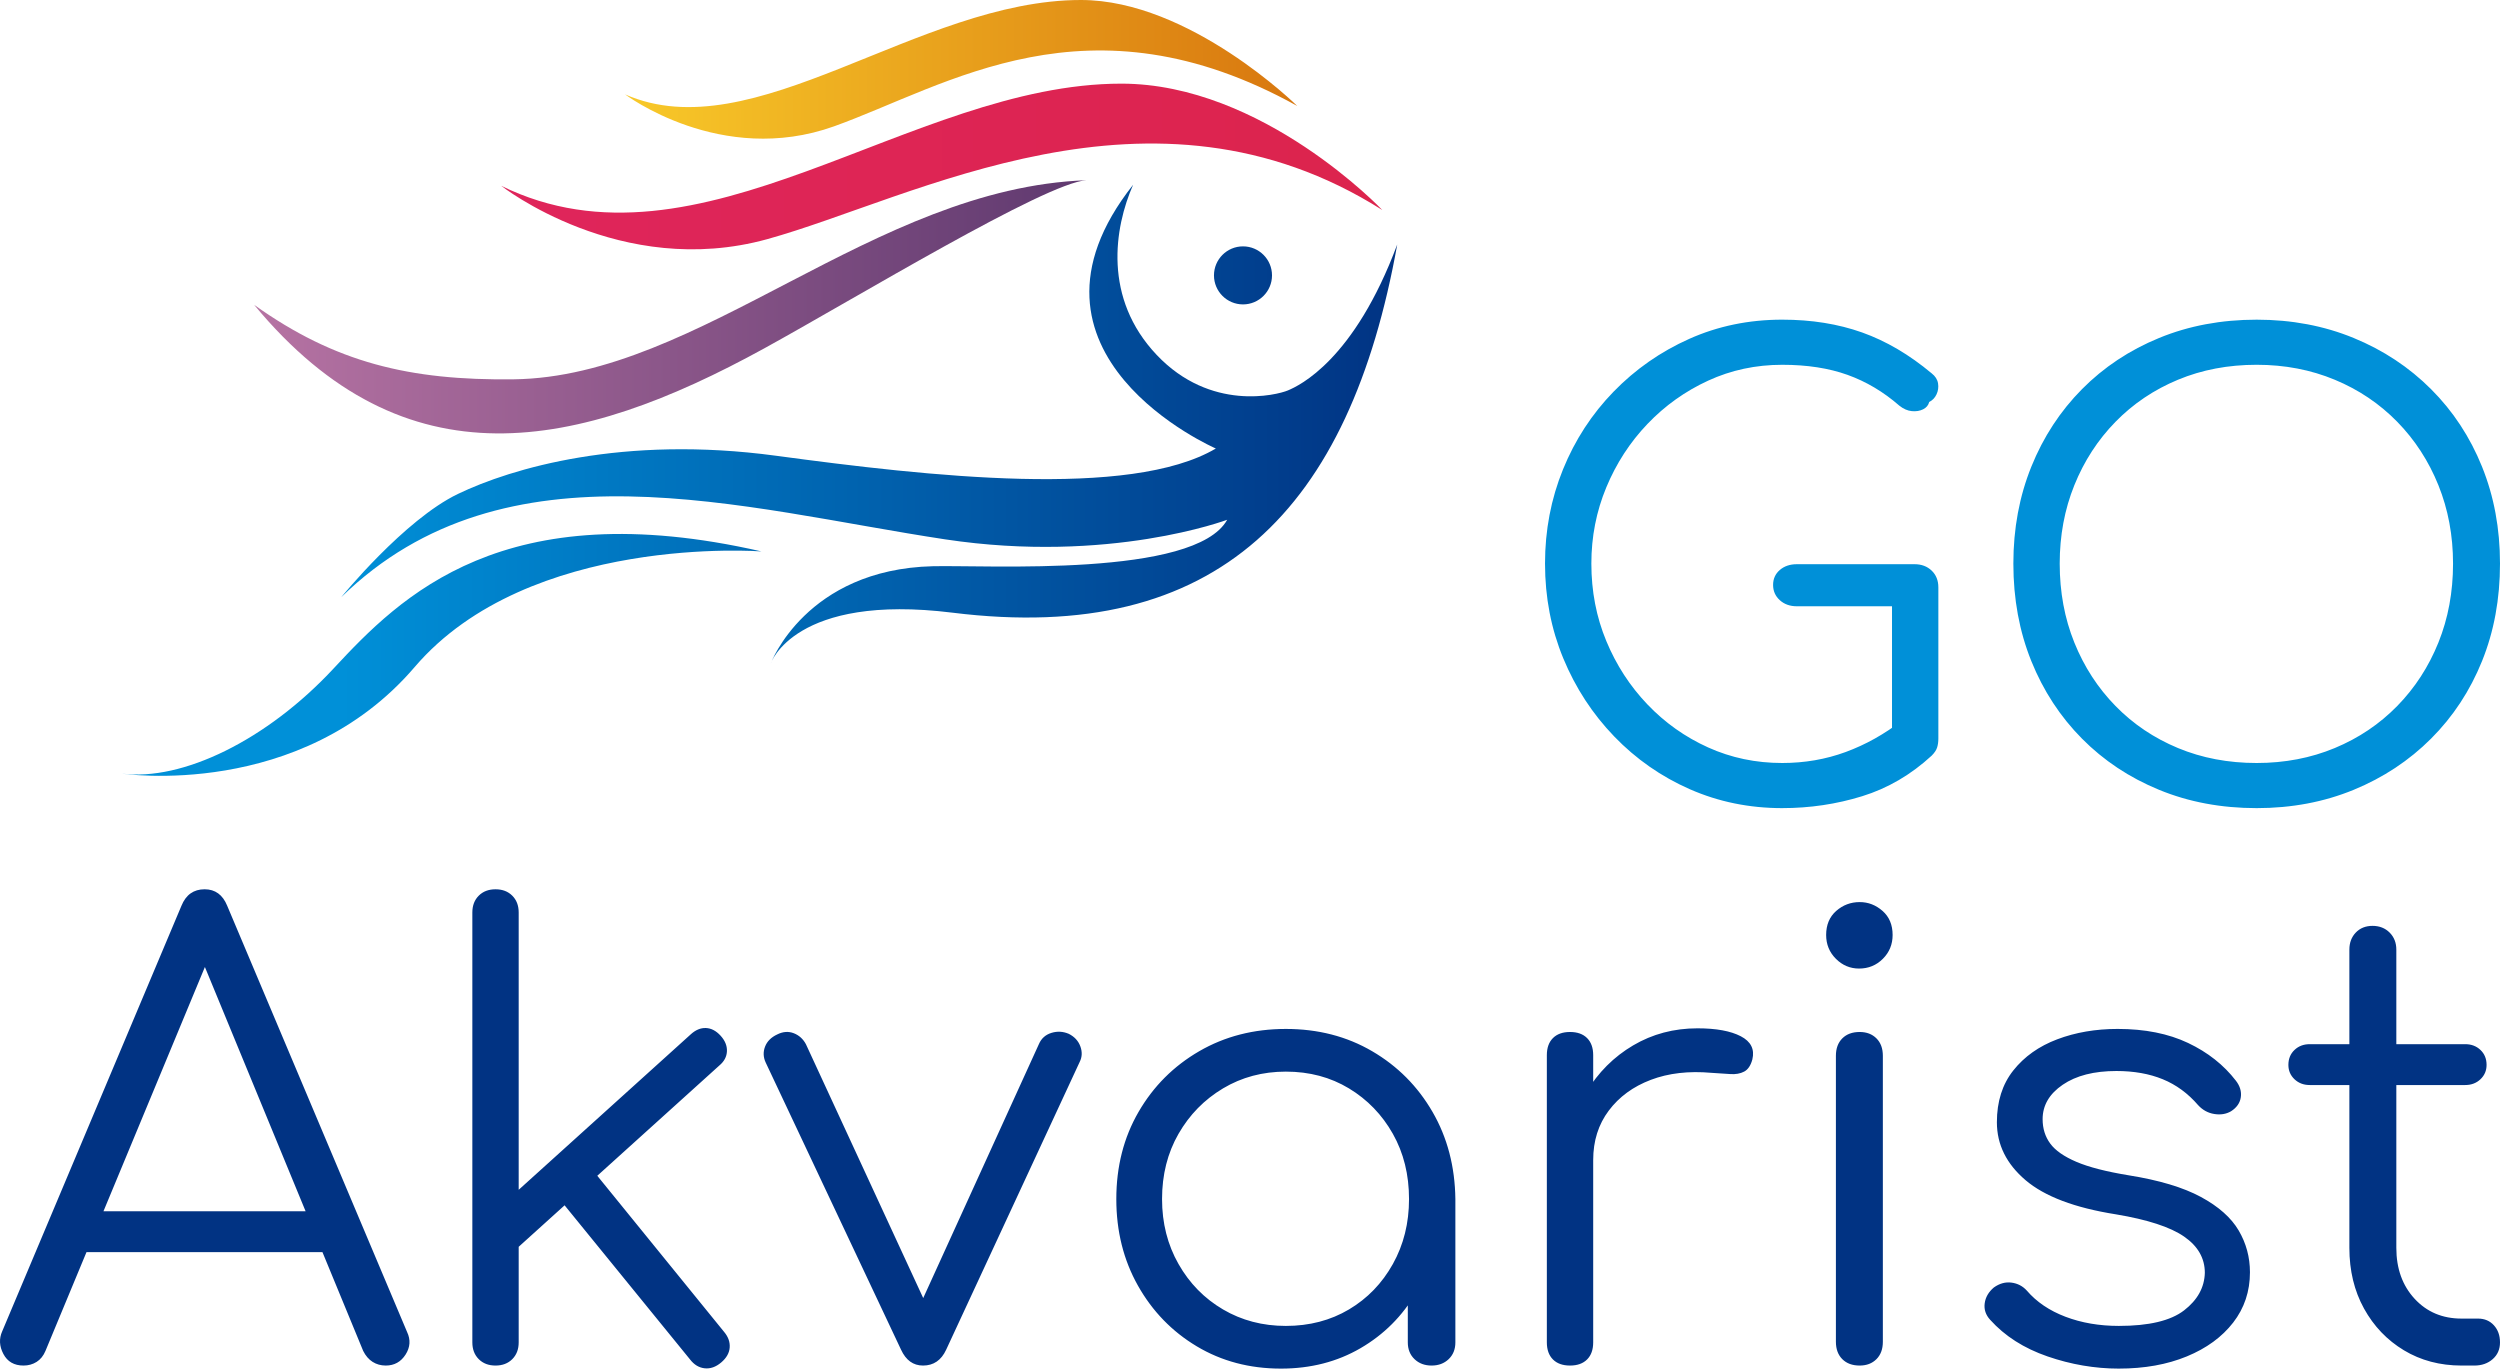
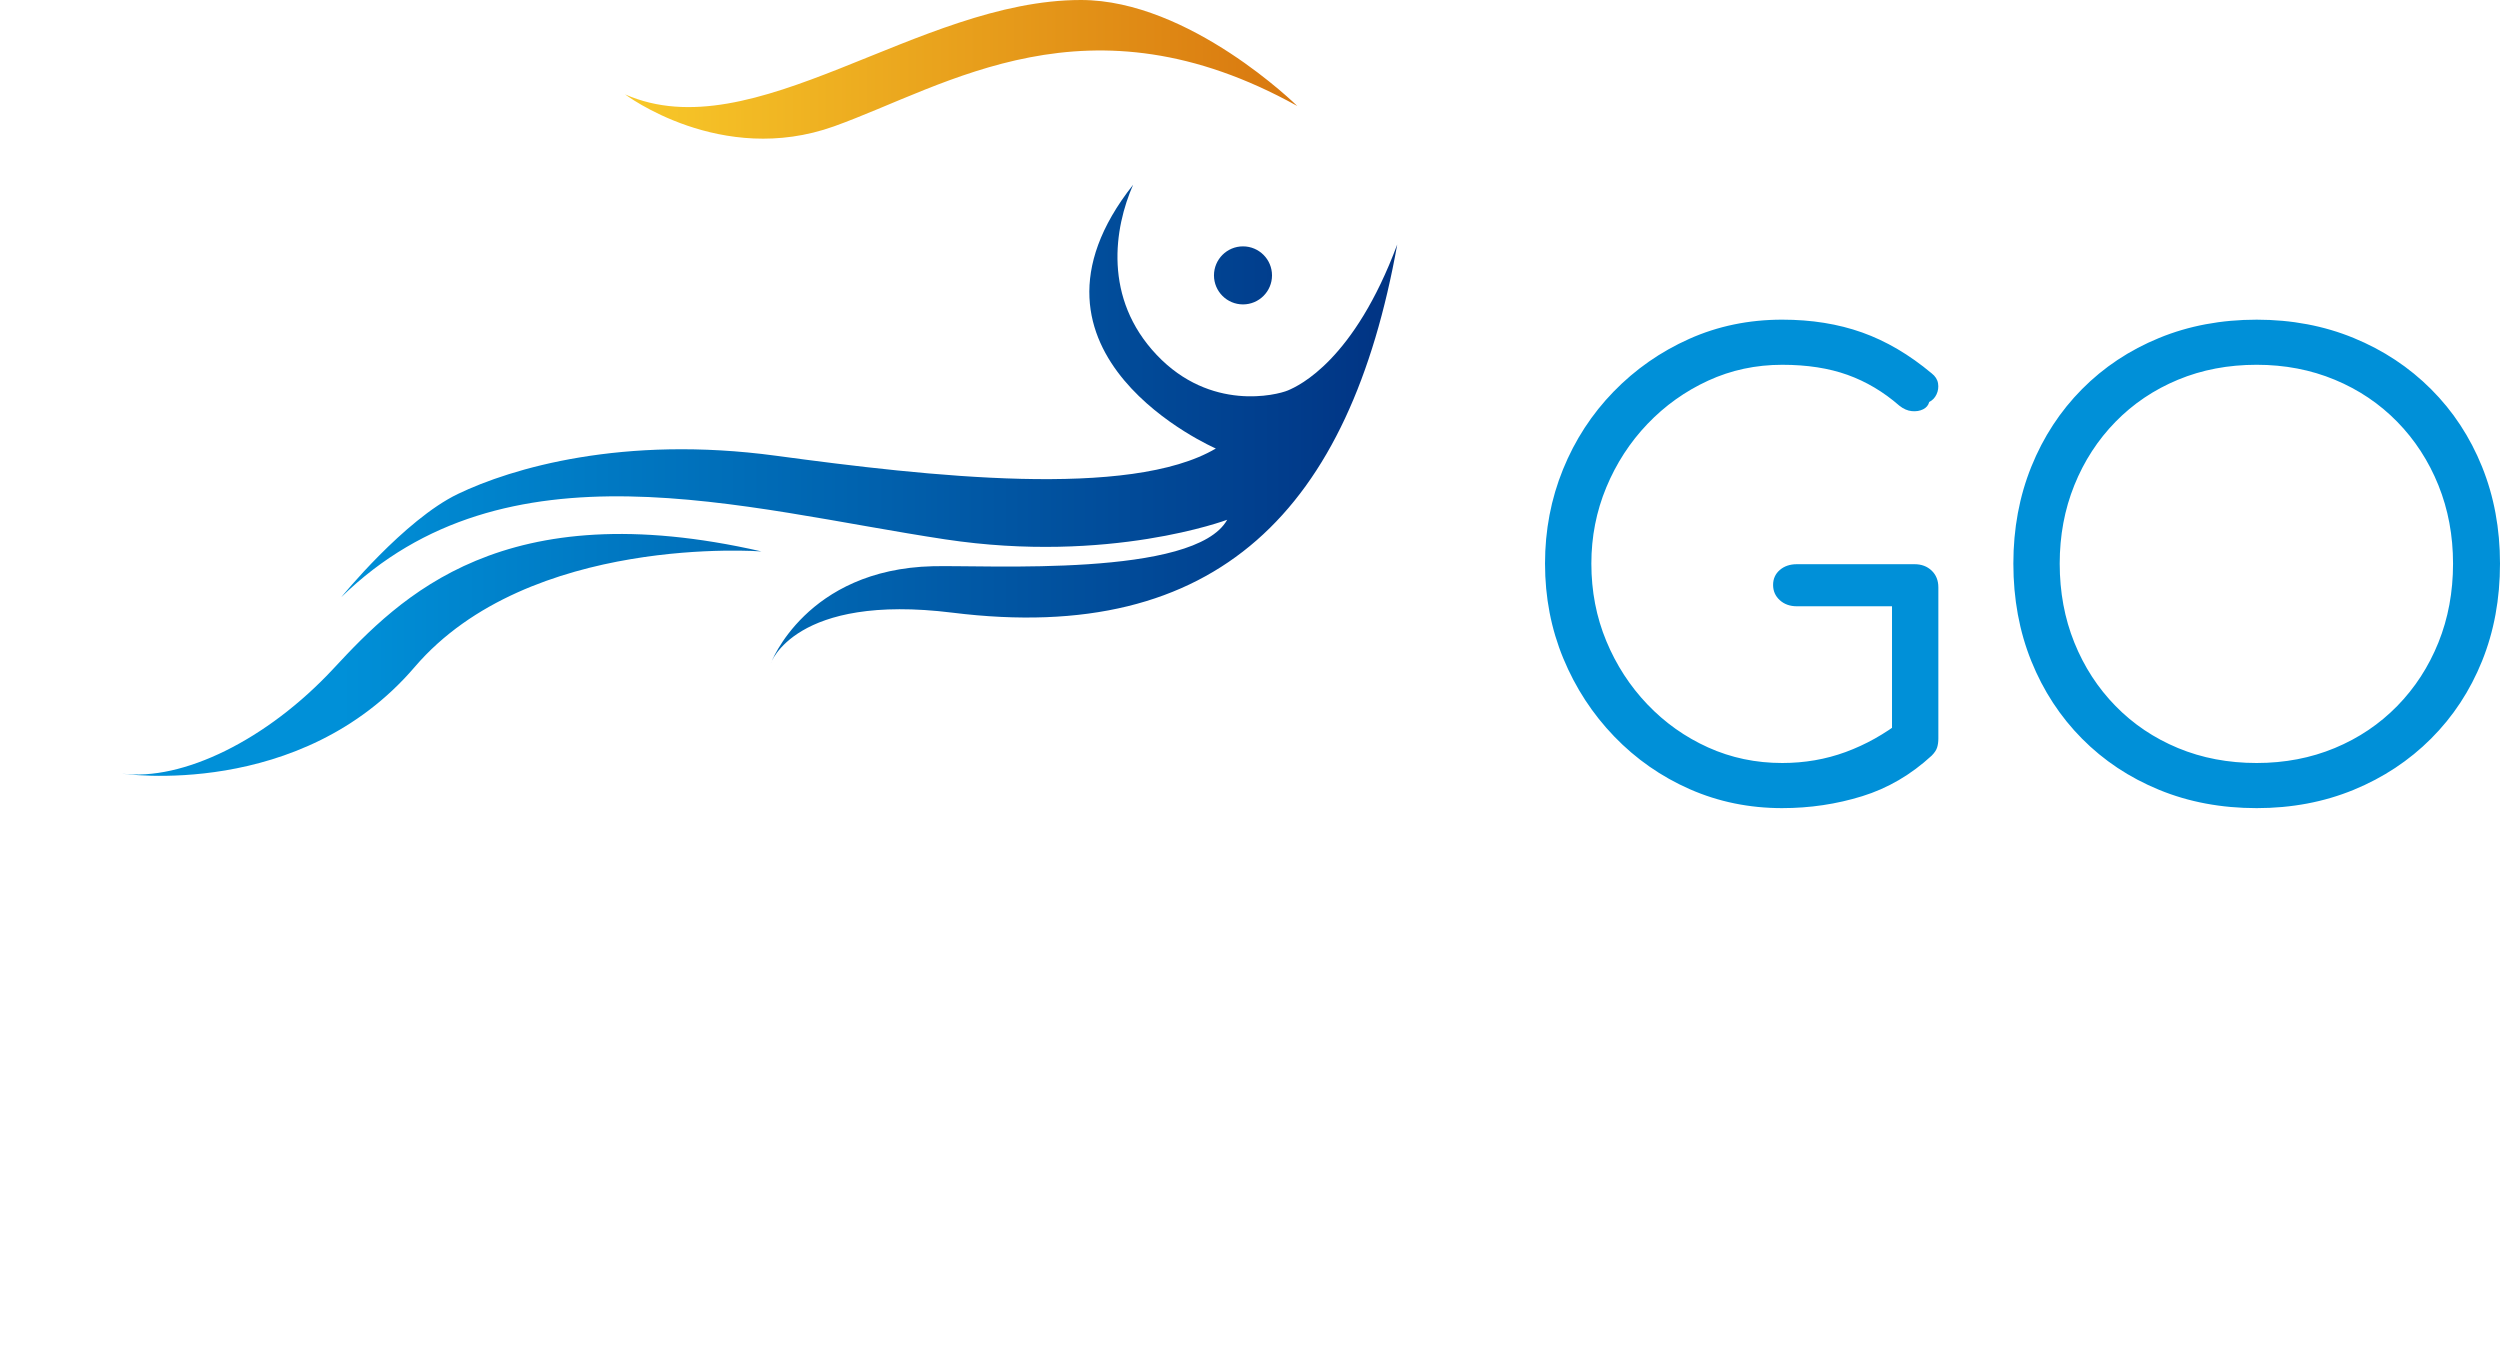
<svg xmlns="http://www.w3.org/2000/svg" xml:space="preserve" width="161.192mm" height="88.243mm" version="1.1" style="shape-rendering:geometricPrecision; text-rendering:geometricPrecision; image-rendering:optimizeQuality; fill-rule:evenodd; clip-rule:evenodd" viewBox="0 0 16126.16 8828.09">
  <defs>
    <style type="text/css"> .fil5 {fill:#0090D8;fill-rule:nonzero} .fil4 {fill:#013383;fill-rule:nonzero} .fil2 {fill:url(#id0)} .fil0 {fill:url(#id1)} .fil1 {fill:url(#id2)} .fil3 {fill:url(#id3)} </style>
    <linearGradient id="id0" gradientUnits="userSpaceOnUse" x1="1639.35" y1="1979.18" x2="7007.85" y2="1979.18">
      <stop offset="0" style="stop-opacity:1; stop-color:#B673A3" />
      <stop offset="1" style="stop-opacity:1; stop-color:#5F396F" />
    </linearGradient>
    <linearGradient id="id1" gradientUnits="userSpaceOnUse" x1="4031.95" y1="447.27" x2="8367.91" y2="447.27">
      <stop offset="0" style="stop-opacity:1; stop-color:#F8C929" />
      <stop offset="1" style="stop-opacity:1; stop-color:#D8770F" />
    </linearGradient>
    <linearGradient id="id2" gradientUnits="userSpaceOnUse" x1="3232.8" y1="1073.91" x2="8916.72" y2="1073.91">
      <stop offset="0" style="stop-opacity:1; stop-color:#DF255B" />
      <stop offset="1" style="stop-opacity:1; stop-color:#DC244D" />
    </linearGradient>
    <linearGradient id="id3" gradientUnits="userSpaceOnUse" x1="2201.21" y1="2735.2" x2="9012.87" y2="2735.2">
      <stop offset="0" style="stop-opacity:1; stop-color:#0090D8" />
      <stop offset="1" style="stop-opacity:1; stop-color:#013383" />
    </linearGradient>
  </defs>
  <g id="Layer_x0020_1">
    <g id="_2102710632000">
      <g>
        <path class="fil0" d="M4031.95 608.71c0,0 618.09,468.25 1348.56,206.03 730.47,-262.21 1638.86,-880.29 2987.41,-131.11 0,0 -693,-683.64 -1395.37,-683.64 -1052.54,0 -2111.09,974.4 -2940.6,608.71z" />
-         <path class="fil1" d="M3232.8 1198.43c0,0 769.91,606.26 1716.9,344.05 946.96,-262.22 2475.99,-1131.24 3967.02,-187.55 0,0 -772.95,-815.4 -1683.5,-815.4 -1364.51,0 -2718.01,1288.08 -4000.42,658.91z" />
-         <path class="fil2" d="M1639.35 1966.24c974.76,1177.92 2090.83,939.84 3289.03,281.68 588.23,-323.11 1814.36,-1068.74 2079.47,-1085.31 -1374.16,49.08 -2493.41,1269.28 -3694.99,1284.14 -671.06,8.29 -1151.57,-107.7 -1673.51,-480.51z" />
        <path class="fil3" d="M7309.04 1191.91c-121.97,278.26 -194.39,731.84 152.47,1097.77 346.86,365.93 773.77,259.19 846.2,228.7 72.43,-30.49 426.93,-194.37 705.17,-941.47 -306.55,1707.69 -1154.94,2588.02 -2868.57,2375.21 -1019.08,-126.56 -1172.27,326.37 -1172.27,326.37 0,0 226.45,-606.14 1045.7,-626.11 347.13,-8.46 1690.5,74.13 1898.28,-299.72 0,0 -759.29,286.39 -1818.34,126.53 -1310.65,-197.82 -2833.24,-665.27 -3896.48,372.99 0,0 406.29,-499.53 752.66,-666.05 346.36,-166.51 1065.69,-379.67 2051.47,-246.46 985.78,133.23 2284.58,279.75 2837.42,-46.62 0,0 -1398.73,-606.1 -533.71,-1701.15zm-6523.01 3798.26c389.38,49.7 936.16,-215.41 1366.96,-679.36 430.81,-463.94 1093.57,-1134.98 2758.82,-753.9 0,0 -1499.55,-115.99 -2236.88,745.62 -737.33,861.61 -1888.9,687.63 -1888.9,687.63zm7231.86 -3401.01c103.36,0 187.19,83.83 187.19,187.19 0,103.36 -83.83,187.19 -187.19,187.19 -103.37,0 -187.19,-83.83 -187.19,-187.19 0,-103.36 83.82,-187.19 187.19,-187.19z" />
      </g>
      <g>
-         <path class="fil4" d="M151.67 8808.43c-60.32,0 -103.58,-24.91 -129.81,-74.74 -26.23,-49.82 -28.85,-98.33 -7.87,-145.54l1156.49 -2745.67c28.84,-70.8 78.67,-106.21 149.47,-106.21 68.18,0 116.7,35.41 145.54,106.21l1160.42 2749.6c23.6,49.83 20.32,98.34 -9.83,145.55 -30.16,47.2 -72.77,70.8 -127.85,70.8 -31.47,0 -59.66,-7.86 -84.58,-23.6 -24.91,-15.74 -45.23,-39.34 -60.97,-70.81l-1081.75 -2623.73 121.94 0 -1089.61 2623.73c-13.12,31.47 -32.12,55.07 -57.03,70.81 -24.92,15.74 -53.11,23.6 -84.58,23.6zm259.62 -731.66l118 -263.55 1597.05 0 118.01 263.55 -1833.07 0zm2883.34 11.81l-184.88 -200.62 1345.3 -1215.49c31.47,-28.85 64.25,-42.62 98.34,-41.31 34.08,1.31 65.56,17.71 94.4,49.17 28.85,31.47 42.62,64.91 41.31,100.31 -1.31,35.4 -17.7,66.21 -49.17,92.44l-1345.3 1215.49zm-98.33 719.85c-44.59,0 -80.65,-13.77 -108.18,-41.31 -27.54,-27.53 -41.31,-63.59 -41.31,-108.17l0 -2773.21c0,-44.58 13.77,-80.64 41.31,-108.17 27.53,-27.54 63.59,-41.31 108.18,-41.31 44.58,0 80.64,13.77 108.17,41.31 27.54,27.53 41.31,63.59 41.31,108.17l0 2773.21c0,44.58 -13.77,80.64 -41.31,108.17 -27.53,27.54 -63.59,41.31 -108.17,41.31zm1455.44 -19.67c-34.09,28.84 -69.5,41.31 -106.22,37.37 -36.71,-3.93 -68.18,-22.94 -94.4,-57.03l-877.2 -1077.82 212.41 -188.81 885.07 1089.61c26.22,31.47 38.02,64.91 35.4,100.31 -2.62,35.41 -20.98,67.53 -55.06,96.37zm1302.03 19.67c-62.94,0 -110.14,-34.09 -141.61,-102.27l-873.26 -1852.73c-15.74,-34.09 -17.05,-68.19 -3.94,-102.27 13.12,-34.09 39.34,-60.32 78.67,-78.67 36.72,-18.36 72.12,-20.98 106.21,-7.87 34.09,13.12 60.32,36.72 78.67,70.81l837.86 1813.4 -161.28 0 826.07 -1813.4c15.73,-36.72 42.61,-60.98 80.64,-72.77 38.03,-11.81 75.39,-9.83 112.11,5.9 36.72,18.35 61.63,45.23 74.74,80.64 13.11,35.41 11.8,68.84 -3.93,100.3l-861.47 1856.68c-31.46,68.18 -81.29,102.27 -149.47,102.27zm2309.04 19.67c-201.93,0 -382.88,-47.86 -542.85,-143.58 -159.97,-95.71 -286.49,-226.18 -379.59,-391.39 -93.1,-165.21 -139.64,-351.4 -139.64,-558.57 0,-209.8 47.86,-397.3 143.57,-562.51 95.72,-165.21 226.19,-295.68 391.4,-391.39 165.21,-95.72 351.4,-143.58 558.57,-143.58 207.17,0 392.71,47.86 556.61,143.58 163.9,95.71 293.71,226.18 389.43,391.39 95.71,165.21 144.88,352.71 147.5,562.51l-121.93 94.4c0,188.81 -43.93,358.62 -131.78,509.41 -87.86,150.79 -207.18,270.11 -357.97,357.96 -150.79,87.85 -321.9,131.78 -513.33,131.78zm31.46 -275.35c152.11,0 287.81,-35.41 407.13,-106.22 119.32,-70.8 213.73,-168.48 283.22,-293.05 69.5,-124.57 104.25,-264.21 104.25,-418.93 0,-157.35 -34.75,-297.65 -104.25,-420.9 -69.49,-123.25 -163.9,-220.94 -283.22,-293.06 -119.31,-72.11 -255.02,-108.18 -407.13,-108.18 -149.47,0 -284.53,36.07 -405.17,108.18 -120.63,72.12 -216.34,169.8 -287.15,293.06 -70.8,123.25 -106.21,263.55 -106.21,420.9 0,154.72 35.41,294.36 106.21,418.93 70.81,124.56 166.52,222.25 287.15,293.05 120.63,70.81 255.69,106.22 405.17,106.22zm940.14 255.68c-44.58,0 -81.3,-13.77 -110.14,-41.31 -28.85,-27.53 -43.28,-63.59 -43.28,-108.17l0 -672.65 74.74 -310.75 232.08 59.01 0 924.4c0,44.58 -14.42,80.64 -43.27,108.17 -28.84,27.54 -65.56,41.31 -110.14,41.31zm869.33 -1325.64c7.87,-162.59 50.48,-308.13 127.85,-436.63 77.36,-128.5 178.33,-229.46 302.89,-302.89 124.56,-73.42 262.89,-110.14 415,-110.14 120.63,0 213.72,17.05 279.28,51.13 65.57,34.09 90.48,83.92 74.74,149.48 -10.49,39.34 -28.19,65.56 -53.1,78.66 -24.91,13.12 -55.07,18.36 -90.48,15.74 -35.4,-2.62 -75.39,-5.24 -119.97,-7.86 -146.85,-13.12 -277.32,1.96 -391.39,45.24 -114.08,43.27 -204.55,109.48 -271.43,198.65 -66.87,89.16 -100.3,195.36 -100.3,318.62l-173.09 0zm23.61 1325.64c-47.21,0 -83.93,-13.12 -110.15,-39.34 -26.22,-26.22 -39.34,-62.94 -39.34,-110.14l0 -1852.74c0,-47.2 13.12,-83.92 39.34,-110.14 26.22,-26.22 62.94,-39.34 110.15,-39.34 47.2,0 83.92,13.12 110.14,39.34 26.22,26.22 39.34,62.94 39.34,110.14l0 1852.74c0,47.2 -13.12,83.92 -39.34,110.14 -26.22,26.22 -62.94,39.34 -110.14,39.34zm1868.47 0c-47.2,0 -84.58,-13.77 -112.11,-41.31 -27.53,-27.53 -41.31,-64.9 -41.31,-112.1l0 -1844.88c0,-47.2 13.78,-84.57 41.31,-112.11 27.53,-27.53 64.91,-41.3 112.11,-41.3 44.58,0 80.64,13.77 108.18,41.3 27.53,27.54 41.3,64.91 41.3,112.11l0 1844.88c0,47.2 -13.77,84.57 -41.3,112.1 -27.54,27.54 -63.6,41.31 -108.18,41.31zm-3.93 -2560.79c-57.7,0 -107.53,-20.98 -149.48,-62.94 -41.96,-41.96 -62.94,-93.1 -62.94,-153.42 0,-65.56 21.64,-117.35 64.91,-155.38 43.27,-38.02 93.75,-57.03 151.45,-57.03 55.07,0 104.24,19.02 147.51,57.03 43.27,38.03 64.9,89.82 64.9,155.38 0,60.32 -20.98,111.46 -62.94,153.42 -41.96,41.96 -93.09,62.94 -153.41,62.94zm1675.72 2580.46c-154.73,0 -308.13,-26.22 -460.24,-78.67 -152.1,-52.44 -275.35,-131.12 -369.76,-236.01 -28.84,-31.47 -40.65,-66.88 -35.4,-106.22 5.24,-39.34 24.91,-73.42 59.01,-102.27 36.71,-26.22 74.73,-36.71 114.07,-31.46 39.34,5.24 72.12,22.29 98.34,51.13 62.94,73.43 146.2,129.82 249.79,169.15 103.58,39.34 218.31,59.01 344.19,59.01 194.05,0 334.36,-33.44 420.89,-100.31 86.55,-66.87 131.13,-147.51 133.75,-241.92 0,-94.41 -44.58,-172.42 -133.75,-234.05 -89.16,-61.63 -236.01,-109.49 -440.56,-143.58 -264.87,-41.96 -458.92,-115.38 -582.17,-220.28 -123.25,-104.9 -184.88,-229.47 -184.88,-373.7 0,-133.74 35.4,-245.2 106.21,-334.36 70.8,-89.16 165.21,-156.04 283.22,-200.62 118,-44.58 247.82,-66.87 389.43,-66.87 175.7,0 327.14,30.15 454.33,90.47 127.19,60.32 230.12,141.61 308.79,243.89 26.22,34.09 36.72,69.5 31.46,106.22 -5.24,36.71 -26.22,66.87 -62.94,90.47 -31.46,18.36 -67.53,24.26 -108.17,17.7 -40.65,-6.55 -75.4,-25.56 -104.25,-57.03 -65.56,-76.05 -141.61,-131.78 -228.15,-167.18 -86.54,-35.4 -186.19,-53.1 -298.96,-53.1 -144.23,0 -259.61,29.5 -346.16,88.51 -86.54,59.01 -129.81,133.09 -129.81,222.25 0,60.32 16.39,112.77 49.17,157.35 32.77,44.58 89.16,83.92 169.14,118.01 79.98,34.09 192.09,62.94 336.33,86.54 196.69,31.47 352.06,78.01 466.13,139.64 114.08,61.63 195.37,133.75 243.89,216.35 48.52,82.61 72.77,172.42 72.77,269.46 0,123.25 -36.06,231.42 -108.18,324.52 -72.11,93.1 -171.76,165.87 -298.95,218.31 -127.19,52.45 -273.39,78.67 -438.6,78.67zm2210.69 -19.67c-138.98,0 -262.89,-32.78 -371.72,-98.34 -108.84,-65.56 -194.71,-155.38 -257.65,-269.45 -62.94,-114.08 -94.41,-244.55 -94.41,-391.4l0 -1923.55c0,-44.58 13.77,-81.3 41.31,-110.14 27.53,-28.85 63.59,-43.27 108.17,-43.27 44.59,0 81.3,14.42 110.15,43.27 28.84,28.84 43.27,65.56 43.27,110.14l0 1923.55c0,133.74 39.34,243.23 118.01,328.45 78.66,85.24 179.63,127.85 302.88,127.85l106.22 0c41.96,0 76.04,14.43 102.27,43.27 26.22,28.85 39.33,65.57 39.33,110.15 0,44.58 -15.73,80.64 -47.2,108.17 -31.46,27.54 -70.8,41.31 -118.01,41.31l-82.61 0zm-979.47 -1809.47c-39.34,0 -72.12,-12.46 -98.34,-37.38 -26.23,-24.91 -39.34,-55.72 -39.34,-92.44 0,-39.34 13.11,-71.46 39.34,-96.37 26.22,-24.91 59.01,-37.37 98.34,-37.37l1003.08 0c39.33,0 72.11,12.46 98.33,37.37 26.23,24.91 39.34,57.03 39.34,96.37 0,36.72 -13.11,67.53 -39.34,92.44 -26.22,24.92 -59.01,37.38 -98.33,37.38l-1003.08 0z" />
        <path class="fil5" d="M11496.29 5212.8c-212.42,0 -411.07,-40.65 -595.95,-121.94 -184.88,-81.3 -347.47,-194.71 -487.77,-340.26 -140.3,-145.54 -249.78,-313.38 -328.45,-503.51 -78.67,-190.12 -118.01,-394.01 -118.01,-611.68 0,-215.04 38.68,-417.62 116.04,-607.74 77.36,-190.13 186.19,-357.31 326.49,-501.54 140.3,-144.23 302.89,-257.65 487.77,-340.26 184.88,-82.61 384.84,-123.91 599.88,-123.91 188.81,0 360.58,27.53 515.3,82.61 154.72,55.07 304.2,142.92 448.43,263.55 23.6,18.36 37.37,39.99 41.3,64.91 3.93,24.91 0.66,48.51 -9.83,70.8 -10.48,22.29 -26.22,38.69 -47.2,49.17 -5.24,20.98 -18.36,36.72 -39.34,47.2 -20.98,10.49 -45.24,14.43 -72.77,11.81 -27.53,-2.62 -54.41,-14.43 -80.65,-35.41 -102.27,-89.16 -213.72,-155.38 -334.36,-198.65 -120.63,-43.27 -260.93,-64.91 -420.89,-64.91 -170.46,0 -329.77,34.09 -477.94,102.27 -148.16,68.19 -278.63,161.28 -391.4,279.29 -112.76,118.01 -201.27,254.37 -265.52,409.1 -64.25,154.72 -96.38,318.62 -96.38,491.7 0,178.33 32.13,344.85 96.38,499.57 64.25,154.73 152.76,291.1 265.52,409.1 112.77,118.01 243.24,210.45 391.4,277.32 148.16,66.88 307.47,100.31 477.94,100.31 144.23,0 280.59,-23.6 409.1,-70.81 128.5,-47.2 250.44,-115.38 365.82,-204.55 31.47,-26.22 64.91,-36.72 100.31,-31.46 35.41,5.24 66.22,20.98 92.44,47.2 26.22,26.22 39.34,60.32 39.34,102.27 0,20.98 -2.62,39.99 -7.87,57.03 -5.24,17.05 -17.04,34.76 -35.4,53.1 -133.75,123.25 -283.22,210.45 -448.43,261.59 -165.21,51.13 -336.99,76.7 -515.3,76.7zm1007.01 -448.43l-298.96 -62.94 0 -790.66 -613.65 0c-44.58,0 -81.3,-13.11 -110.14,-39.34 -28.85,-26.22 -43.27,-59 -43.27,-98.33 0,-39.34 14.42,-71.46 43.27,-96.38 28.84,-24.91 65.56,-37.37 110.14,-37.37l759.19 0c44.58,0 81.3,13.77 110.15,41.31 28.84,27.53 43.27,63.59 43.27,108.17l0 975.54zm2053.35 448.43c-228.16,0 -437.95,-39.34 -629.38,-118.01 -191.44,-78.67 -357.31,-188.81 -497.61,-330.42 -140.3,-141.61 -249.13,-308.13 -326.49,-499.57 -77.36,-191.44 -116.04,-401.23 -116.04,-629.38 0,-225.53 38.68,-434.01 116.04,-625.45 77.36,-191.43 186.19,-357.96 326.49,-499.57 140.3,-141.61 306.16,-251.75 497.61,-330.42 191.43,-78.67 401.22,-118.01 629.38,-118.01 225.53,0 434.01,39.34 625.44,118.01 191.43,78.67 357.97,188.81 499.57,330.42 141.61,141.61 251.1,308.13 328.46,499.57 77.36,191.44 116.04,399.92 116.04,625.45 0,228.15 -38.68,437.94 -116.04,629.38 -77.36,191.43 -186.85,357.96 -328.46,499.57 -141.6,141.61 -308.13,251.75 -499.57,330.42 -191.43,78.67 -399.91,118.01 -625.44,118.01zm0 -291.09c180.94,0 348.78,-32.12 503.5,-96.37 154.73,-64.26 289.13,-154.73 403.2,-271.43 114.08,-116.69 202.59,-253.06 265.53,-409.1 62.94,-156.03 94.4,-325.83 94.4,-509.4 0,-180.95 -31.46,-349.44 -94.4,-505.47 -62.94,-156.04 -151.45,-292.41 -265.53,-409.1 -114.07,-116.7 -248.47,-207.17 -403.2,-271.42 -154.72,-64.26 -322.56,-96.38 -503.5,-96.38 -183.57,0 -352.72,32.12 -507.44,96.38 -154.73,64.25 -289.13,154.72 -403.2,271.42 -114.08,116.69 -202.59,253.06 -265.53,409.1 -62.94,156.03 -94.41,324.52 -94.41,505.47 0,183.57 31.47,353.37 94.41,509.4 62.94,156.04 151.45,292.41 265.53,409.1 114.07,116.7 248.47,207.17 403.2,271.43 154.72,64.25 323.87,96.37 507.44,96.37z" />
      </g>
    </g>
  </g>
</svg>